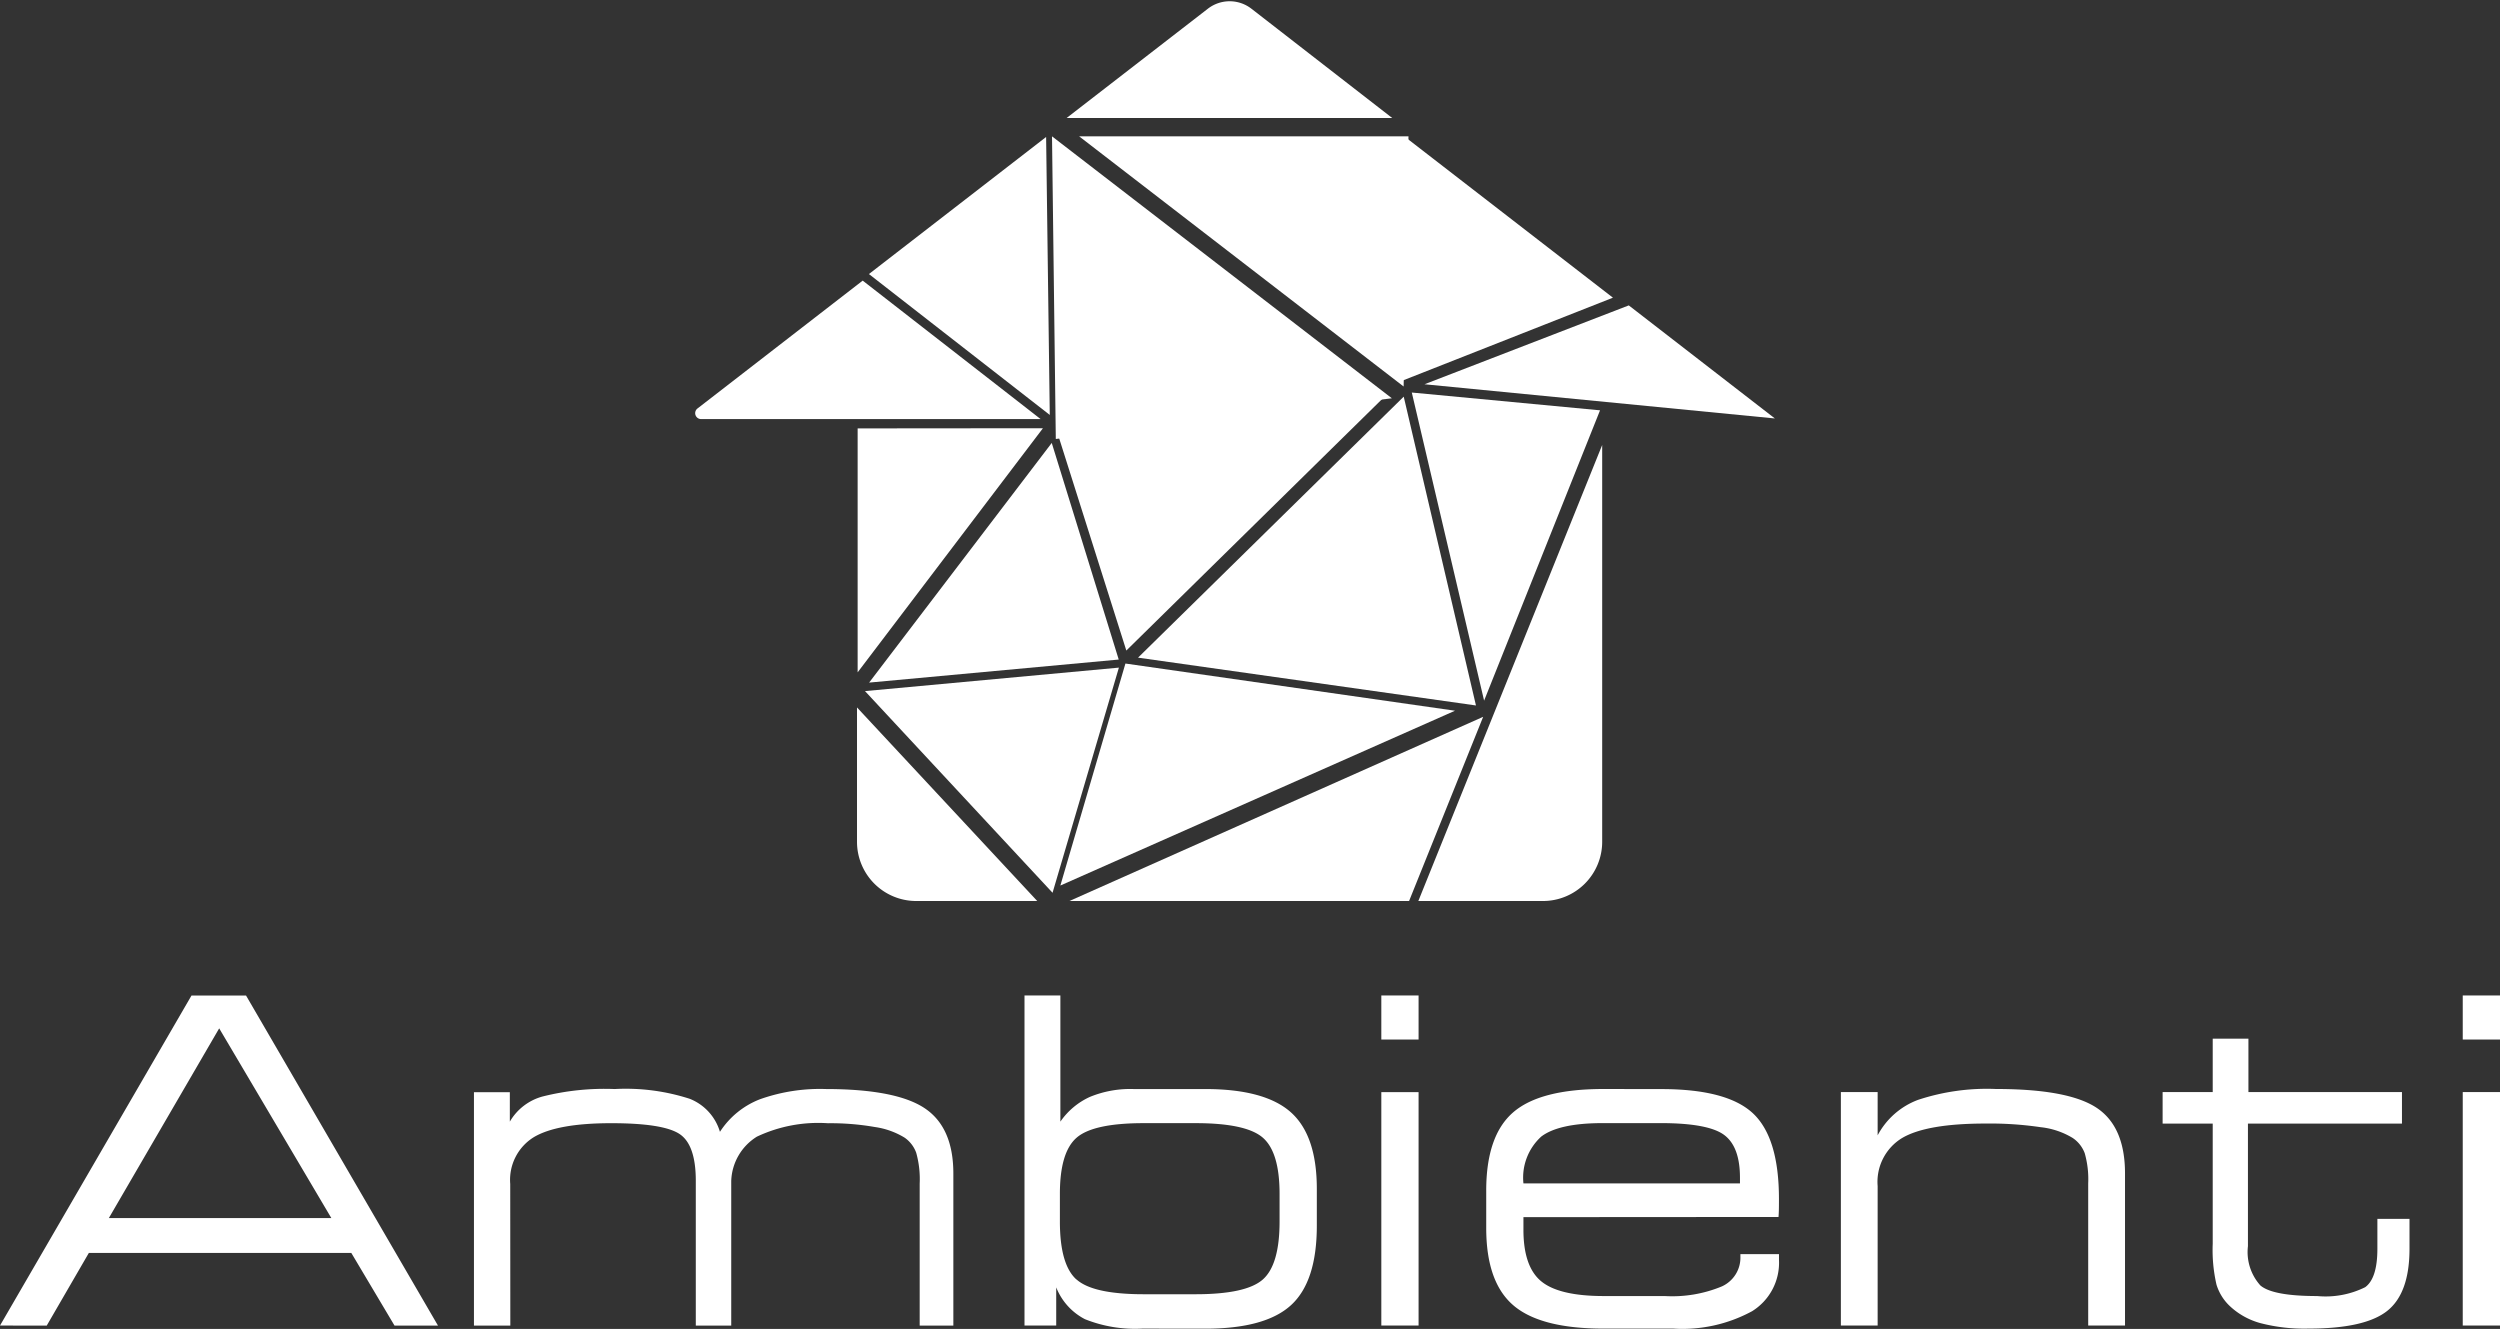
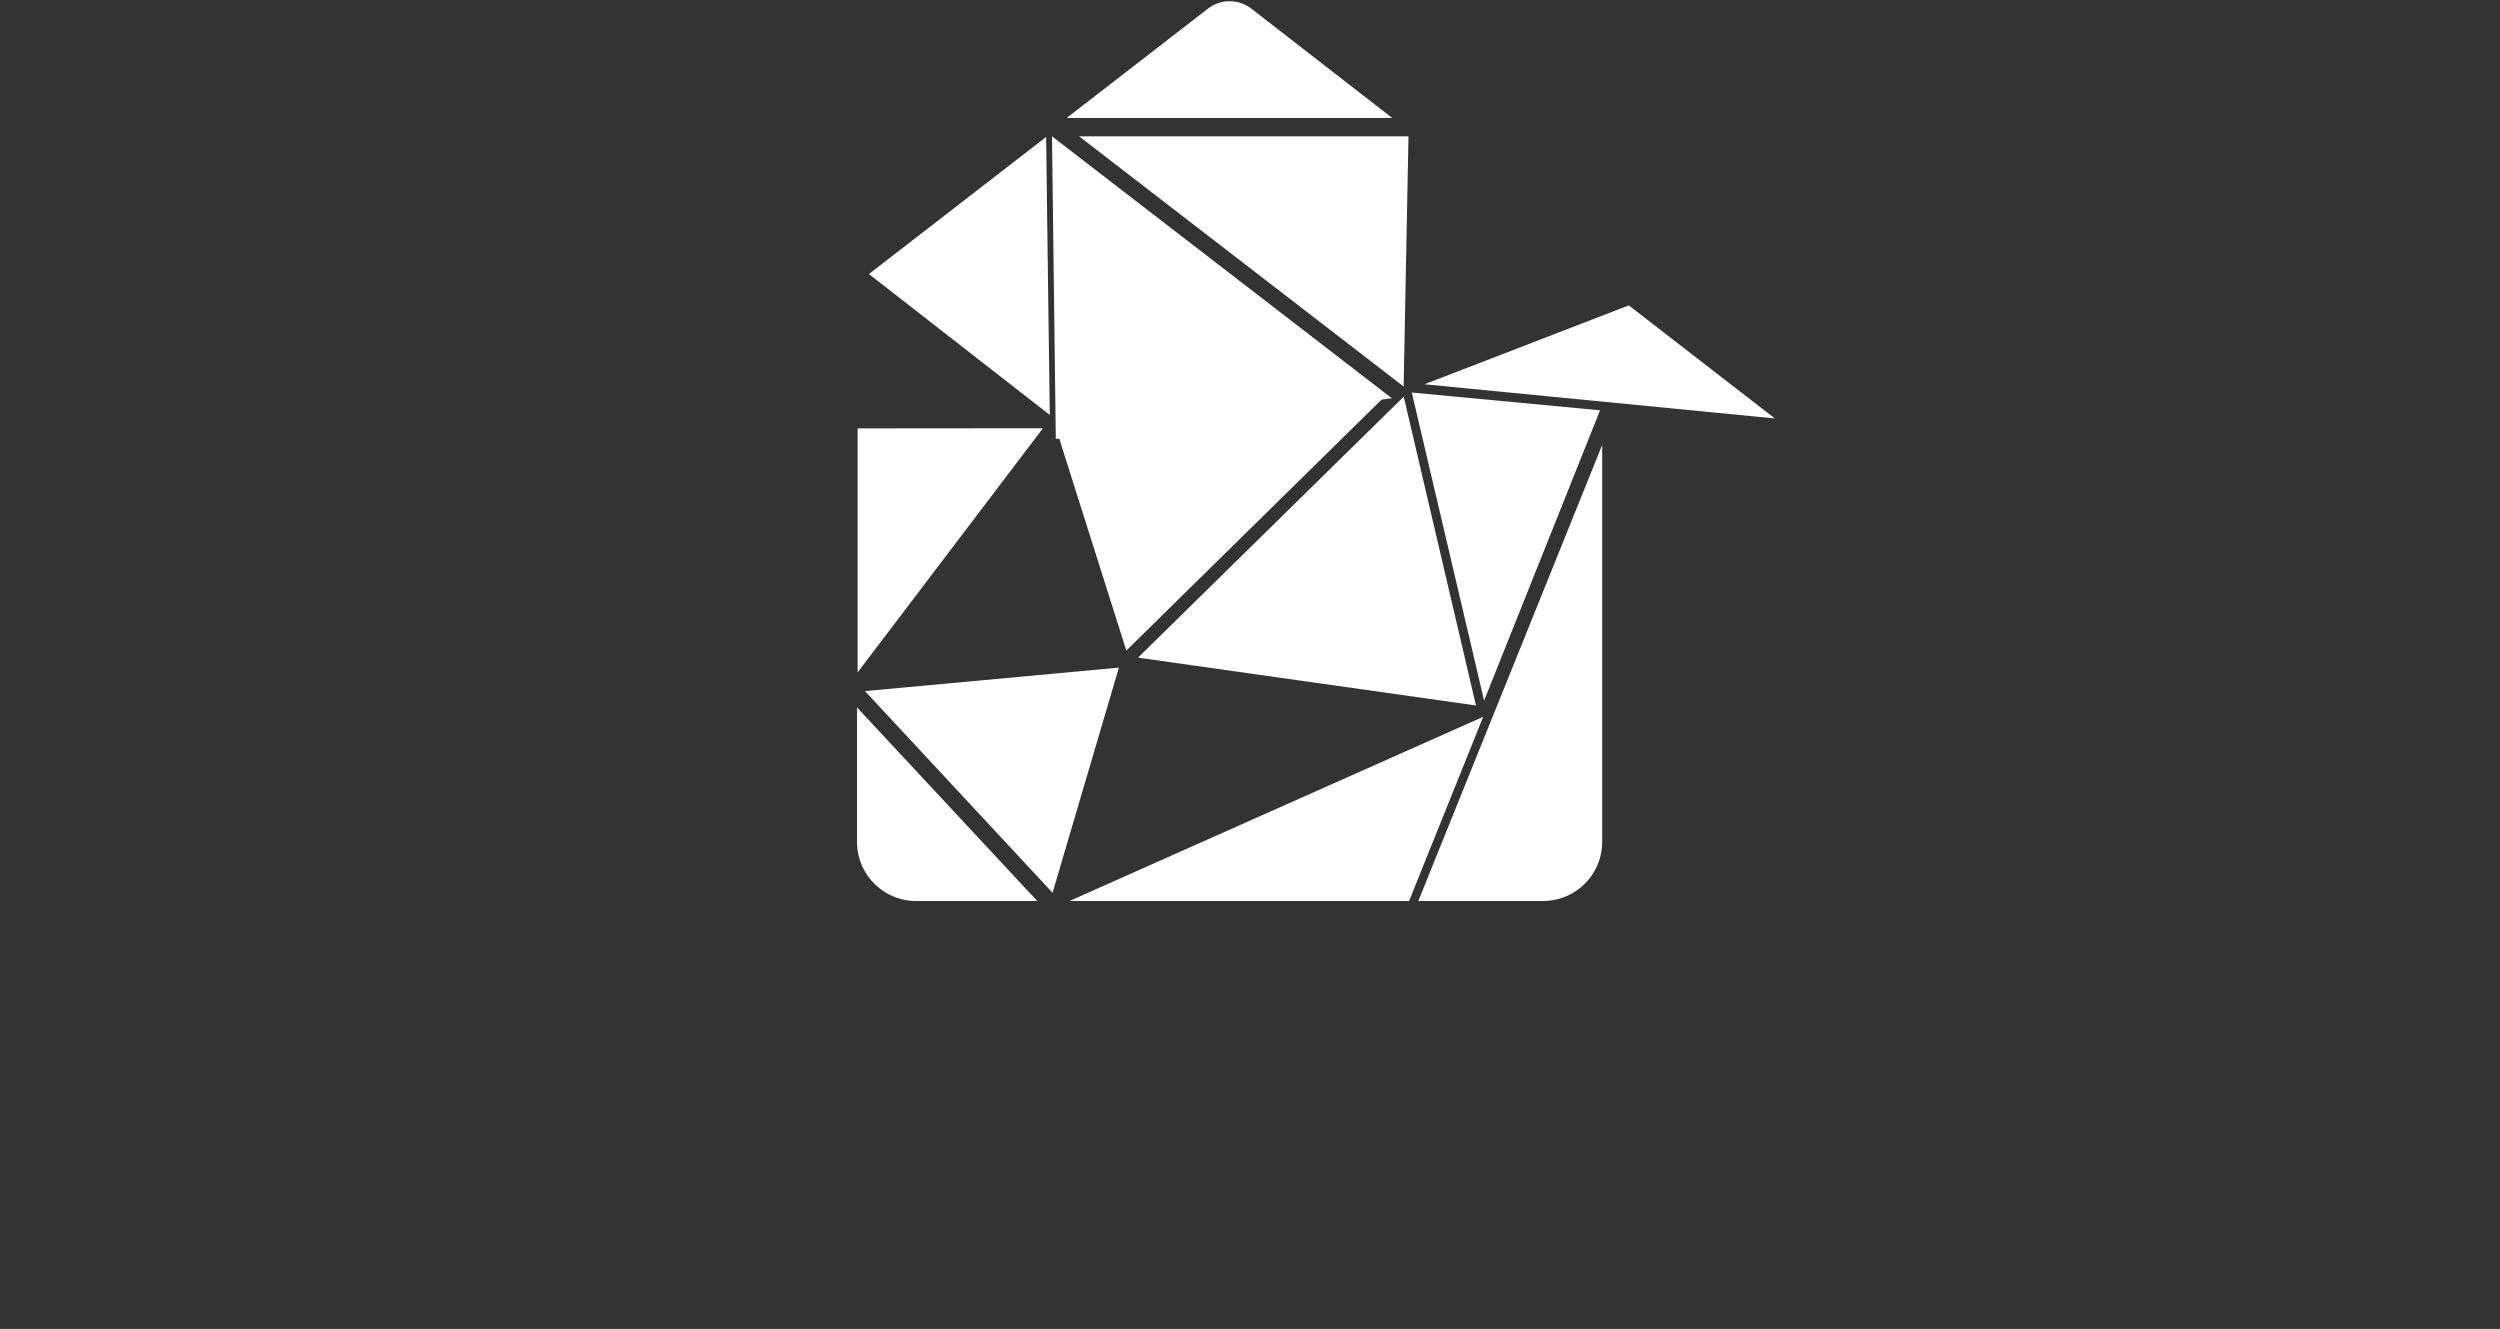
<svg xmlns="http://www.w3.org/2000/svg" width="56.435" height="30" version="1.1" viewBox="0 0 56.435 30">
  <rect x="0" y="0" width="56.435" height="30" fill="#333333" stroke="none" />
  <g transform="translate(-37.775 -42.255)" fill="#fff">
    <g id="Logo_Ambienti" transform="matrix(.756 0 0 .756 -164.26 -14.417)" stroke-width=".154">
      <g transform="translate(288,75)" fill="#fff" stroke-width=".154">
        <g transform="translate(4.851,12.75)">
          <path transform="translate(0 .029)" d="m0-0.024v7.284l5.533-7.289z" fill="#fff" stroke-width=".037" />
        </g>
        <g transform="translate(4.832,21.087)">
          <path d="m0 0v4.011a1.769 1.769 0 0 0 1.769 1.769h3.613z" fill="#fff" stroke-width=".037" />
        </g>
        <g transform="translate(5.071,19.898)">
          <path transform="translate(0,3.962)" d="m0-3.261 5.6 6.022 1.981-6.723z" fill="#fff" stroke-width=".037" />
        </g>
        <g transform="translate(11.174,21.363)">
          <path transform="translate(0,31.114)" d="m0-25.61h10.143l2.212-5.5z" fill="#fff" stroke-width=".037" />
        </g>
        <g transform="translate(10.904,19.776)">
-           <path transform="translate(10.984)" d="m-9.041 0-1.943 6.629 11.784-5.22z" fill="#fff" stroke-width=".037" />
-         </g>
+           </g>
        <g transform="translate(13.224,11.807)">
          <path transform="translate(44.842)" d="m-36.909 0-7.933 7.793 10.09 1.428z" fill="#fff" stroke-width=".037" />
        </g>
        <g transform="translate(21.593,13.25)">
          <path transform="translate(0,76.976)" d="m0-63.359h3.721a1.769 1.769 0 0 0 1.769-1.769v-11.848z" fill="#fff" stroke-width=".037" />
        </g>
        <g transform="translate(10.858,11.852)">
          <path transform="translate(0,6.592)" d="m0-5.426 2.016 6.37 7.665-7.536z" fill="#fff" stroke-width=".037" />
        </g>
        <g transform="translate(10.655,4.034)">
          <path transform="translate(.636 51.083)" d="m-0.523-42.046 10.035-1.215-10.148-7.822z" fill="#fff" stroke-width=".037" />
        </g>
        <g transform="translate(0,8.342)">
-           <path transform="translate(1.002,23.371)" d="m-0.825-19.237h10.137l-5.312-4.134-4.933 3.818a0.177 0.177 0 0 0 0.108 0.317" fill="#fff" stroke-width=".037" />
-         </g>
+           </g>
        <g transform="translate(5.188,4.049)">
          <path transform="translate(0,23.16)" d="m0-19.063 5.4 4.207-0.109-8.3z" fill="#fff" stroke-width=".037" />
        </g>
        <g transform="translate(11.09)">
          <path transform="translate(0,19.709)" d="m0-16.222h9.724l-4.205-3.264a1.061 1.061 0 0 0-1.3 0z" fill="#fff" stroke-width=".037" />
        </g>
        <g transform="translate(11.465,4.034)">
          <path d="M 0,0 9.689,7.47 9.834,0 Z" fill="#fff" stroke-width=".037" />
        </g>
        <g transform="translate(21.104,4.092)">
-           <path transform="translate(.845)" d="m-0.7 0-0.145 7.242 6.3-2.482z" fill="#fff" stroke-width=".037" />
-         </g>
+           </g>
        <g transform="translate(21.778,9.082)">
          <path transform="translate(34.479)" d="m-28.38 0-6.1 2.355 10.462 1.021z" fill="#fff" stroke-width=".037" />
        </g>
        <g transform="translate(5.194,13.193)">
-           <path transform="translate(0,40.452)" d="m0-33.3 7.453-0.688-2-6.468z" fill="#fff" stroke-width=".037" />
-         </g>
+           </g>
        <g transform="translate(21.398,11.684)">
          <path d="m0 0 2.159 9.2 3.462-8.669z" fill="#fff" stroke-width=".037" />
        </g>
      </g>
    </g>
-     <path d="m42.723 65.469 2.532 4.283h-5.023zm-3.893 6.71 0.951-1.641h5.924l0.976 1.641h0.981l-4.333-7.451h-1.231l-4.323 7.45zm10.463-3.198a1.132 1.132 0 0 1 0.528-1.053q0.528-0.318 1.754-0.318 1.157 0 1.531 0.238t0.376 1.053v3.278h0.8v-3.267a1.224 1.224 0 0 1 0.579-0.998 3.244 3.244 0 0 1 1.603-0.303 5.802 5.802 0 0 1 1.058 0.085 1.761 1.761 0 0 1 0.673 0.24 0.706 0.706 0 0 1 0.263 0.343 2.214 2.214 0 0 1 0.078 0.694v3.206h0.76v-3.433q0-1.041-0.646-1.473-0.646-0.432-2.227-0.434a4.049 4.049 0 0 0-1.494 0.231 1.889 1.889 0 0 0-0.902 0.735 1.154 1.154 0 0 0-0.683-0.746 4.692 4.692 0 0 0-1.694-0.22 5.747 5.747 0 0 0-1.626 0.168 1.228 1.228 0 0 0-0.74 0.568v-0.665h-0.81v5.269h0.821zm15.686 3.268q1.361 0 1.941-0.533 0.581-0.533 0.581-1.793v-0.827q8.8e-4 -1.21-0.588-1.734-0.589-0.523-1.934-0.523h-1.62a2.393 2.393 0 0 0-0.982 0.178 1.629 1.629 0 0 0-0.665 0.558v-2.848h-0.81v7.45h0.716v-0.861a1.377 1.377 0 0 0 0.648 0.718 3.039 3.039 0 0 0 1.298 0.213zm-2.905-1.111q-0.373-0.335-0.373-1.306v-0.627q0-0.941 0.378-1.268 0.378-0.328 1.514-0.328h1.171q1.141 0 1.518 0.328 0.378 0.328 0.378 1.268v0.625q0 0.971-0.376 1.306-0.376 0.335-1.52 0.335h-1.171q-1.146 0-1.518-0.335m7.723-6.41h-0.841v0.996h0.841zm0 0.996v1.186h-0.841v5.269h0.841zm0 5.269m4.173-4.153q-1.431 0-2.039 0.528-0.608 0.528-0.607 1.769v0.841q0 1.221 0.613 1.746 0.613 0.525 2.034 0.525h1.576a3.297 3.297 0 0 0 1.779-0.393 1.287 1.287 0 0 0 0.607-1.153v-0.135h-0.871v0.055a0.713 0.713 0 0 1-0.418 0.673 2.923 2.923 0 0 1-1.294 0.218h-1.37q-1.006 0-1.411-0.33-0.405-0.33-0.405-1.166v-0.285l5.758-0.004q0.006-0.07 0.008-0.155 0.002-0.085 0.002-0.25 0-1.381-0.583-1.931-0.583-0.55-2.068-0.551zm-1.409 1.078q0.398-0.308 1.394-0.308h1.306q1.07 0 1.431 0.265 0.361 0.265 0.36 0.971v0.125h-4.888a1.254 1.254 0 0 1 0.398-1.053m7.598 4.261v-3.148a1.157 1.157 0 0 1 0.555-1.086q0.555-0.325 1.88-0.325a7.859 7.859 0 0 1 1.244 0.082 1.756 1.756 0 0 1 0.723 0.243 0.714 0.714 0 0 1 0.273 0.346 2.143 2.143 0 0 1 0.078 0.681v3.207h0.831v-3.433q0-1.056-0.64-1.481-0.64-0.425-2.272-0.425a4.952 4.952 0 0 0-1.759 0.245 1.708 1.708 0 0 0-0.913 0.801v-0.976h-0.83v5.269zm8.37-6.475h-0.806v1.206h-1.131v0.711h1.131v2.712a3.474 3.474 0 0 0 0.085 0.923 1.113 1.113 0 0 0 0.289 0.473 1.637 1.637 0 0 0 0.698 0.395 3.926 3.926 0 0 0 1.088 0.125q1.276 0 1.779-0.4 0.503-0.4 0.503-1.401v-0.676h-0.725v0.676q0 0.665-0.275 0.866a2.011 2.011 0 0 1-1.086 0.2q-1.001 0-1.281-0.24a1.13 1.13 0 0 1-0.28-0.886v-2.767h3.477v-0.711h-3.466zm5.679-0.976h-0.841v0.996h0.841zm0 0.996v1.186h-0.841v5.269h0.841z" stroke-width=".116" />
  </g>
</svg>